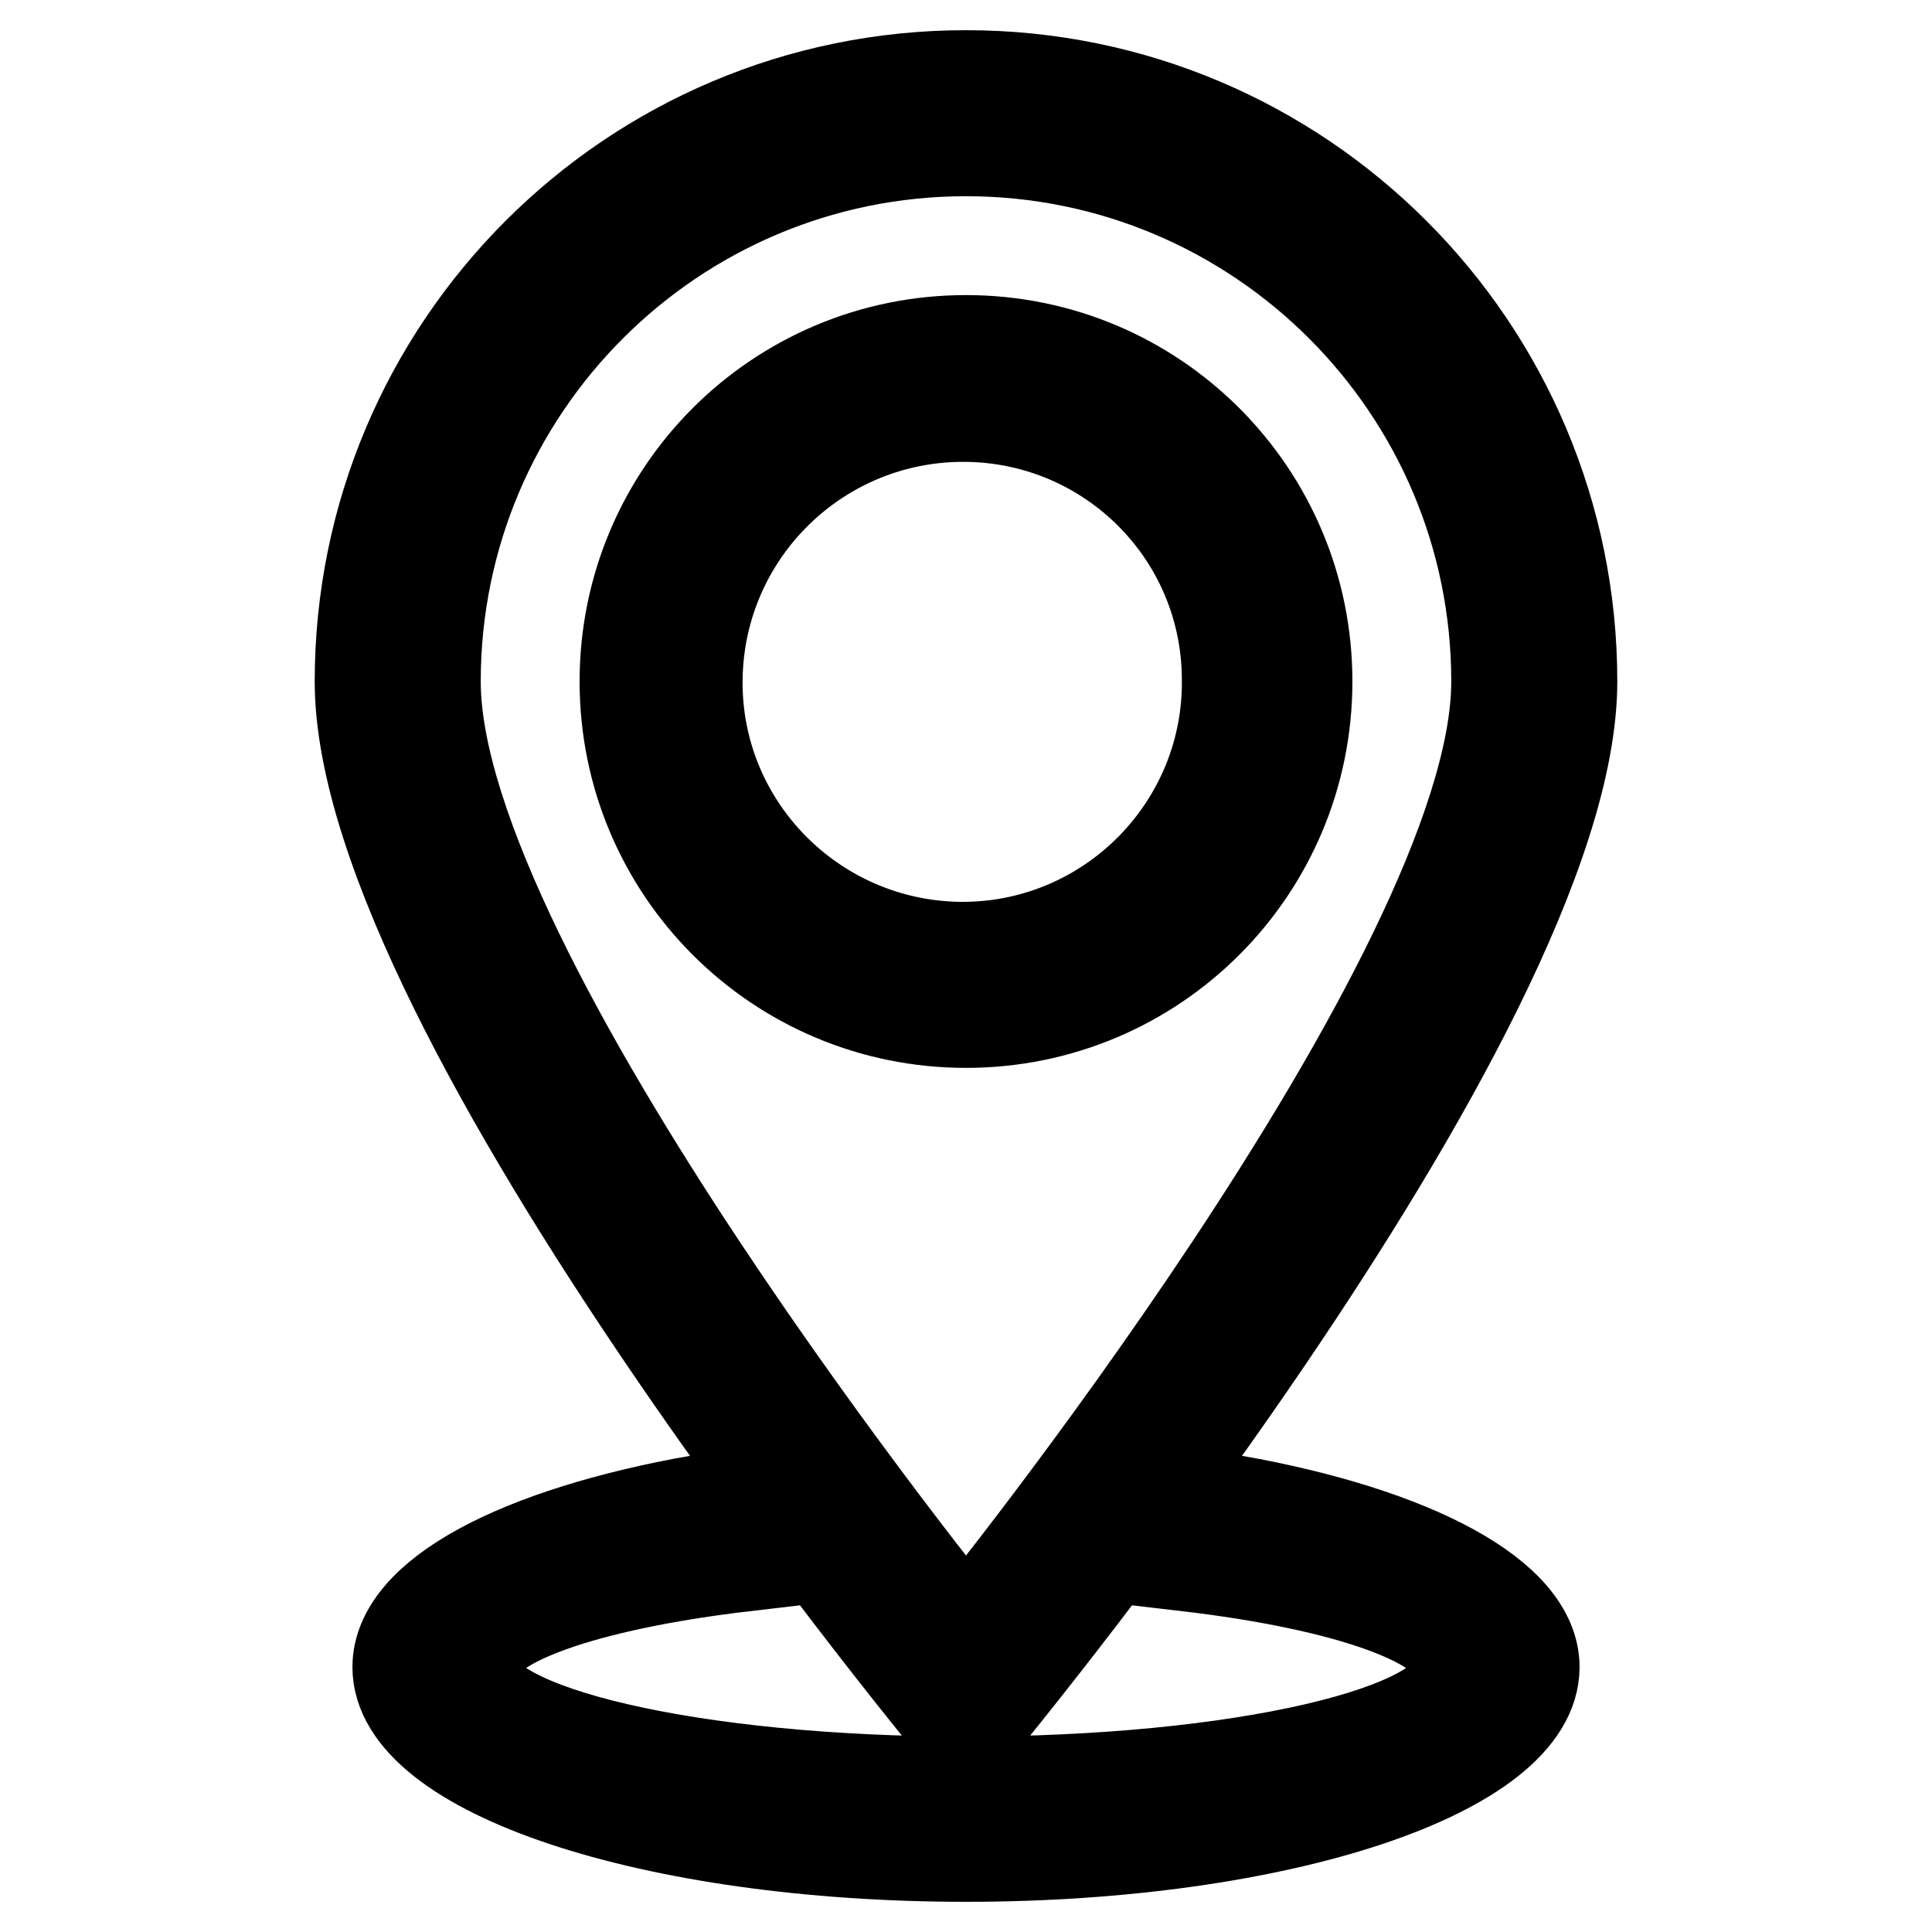
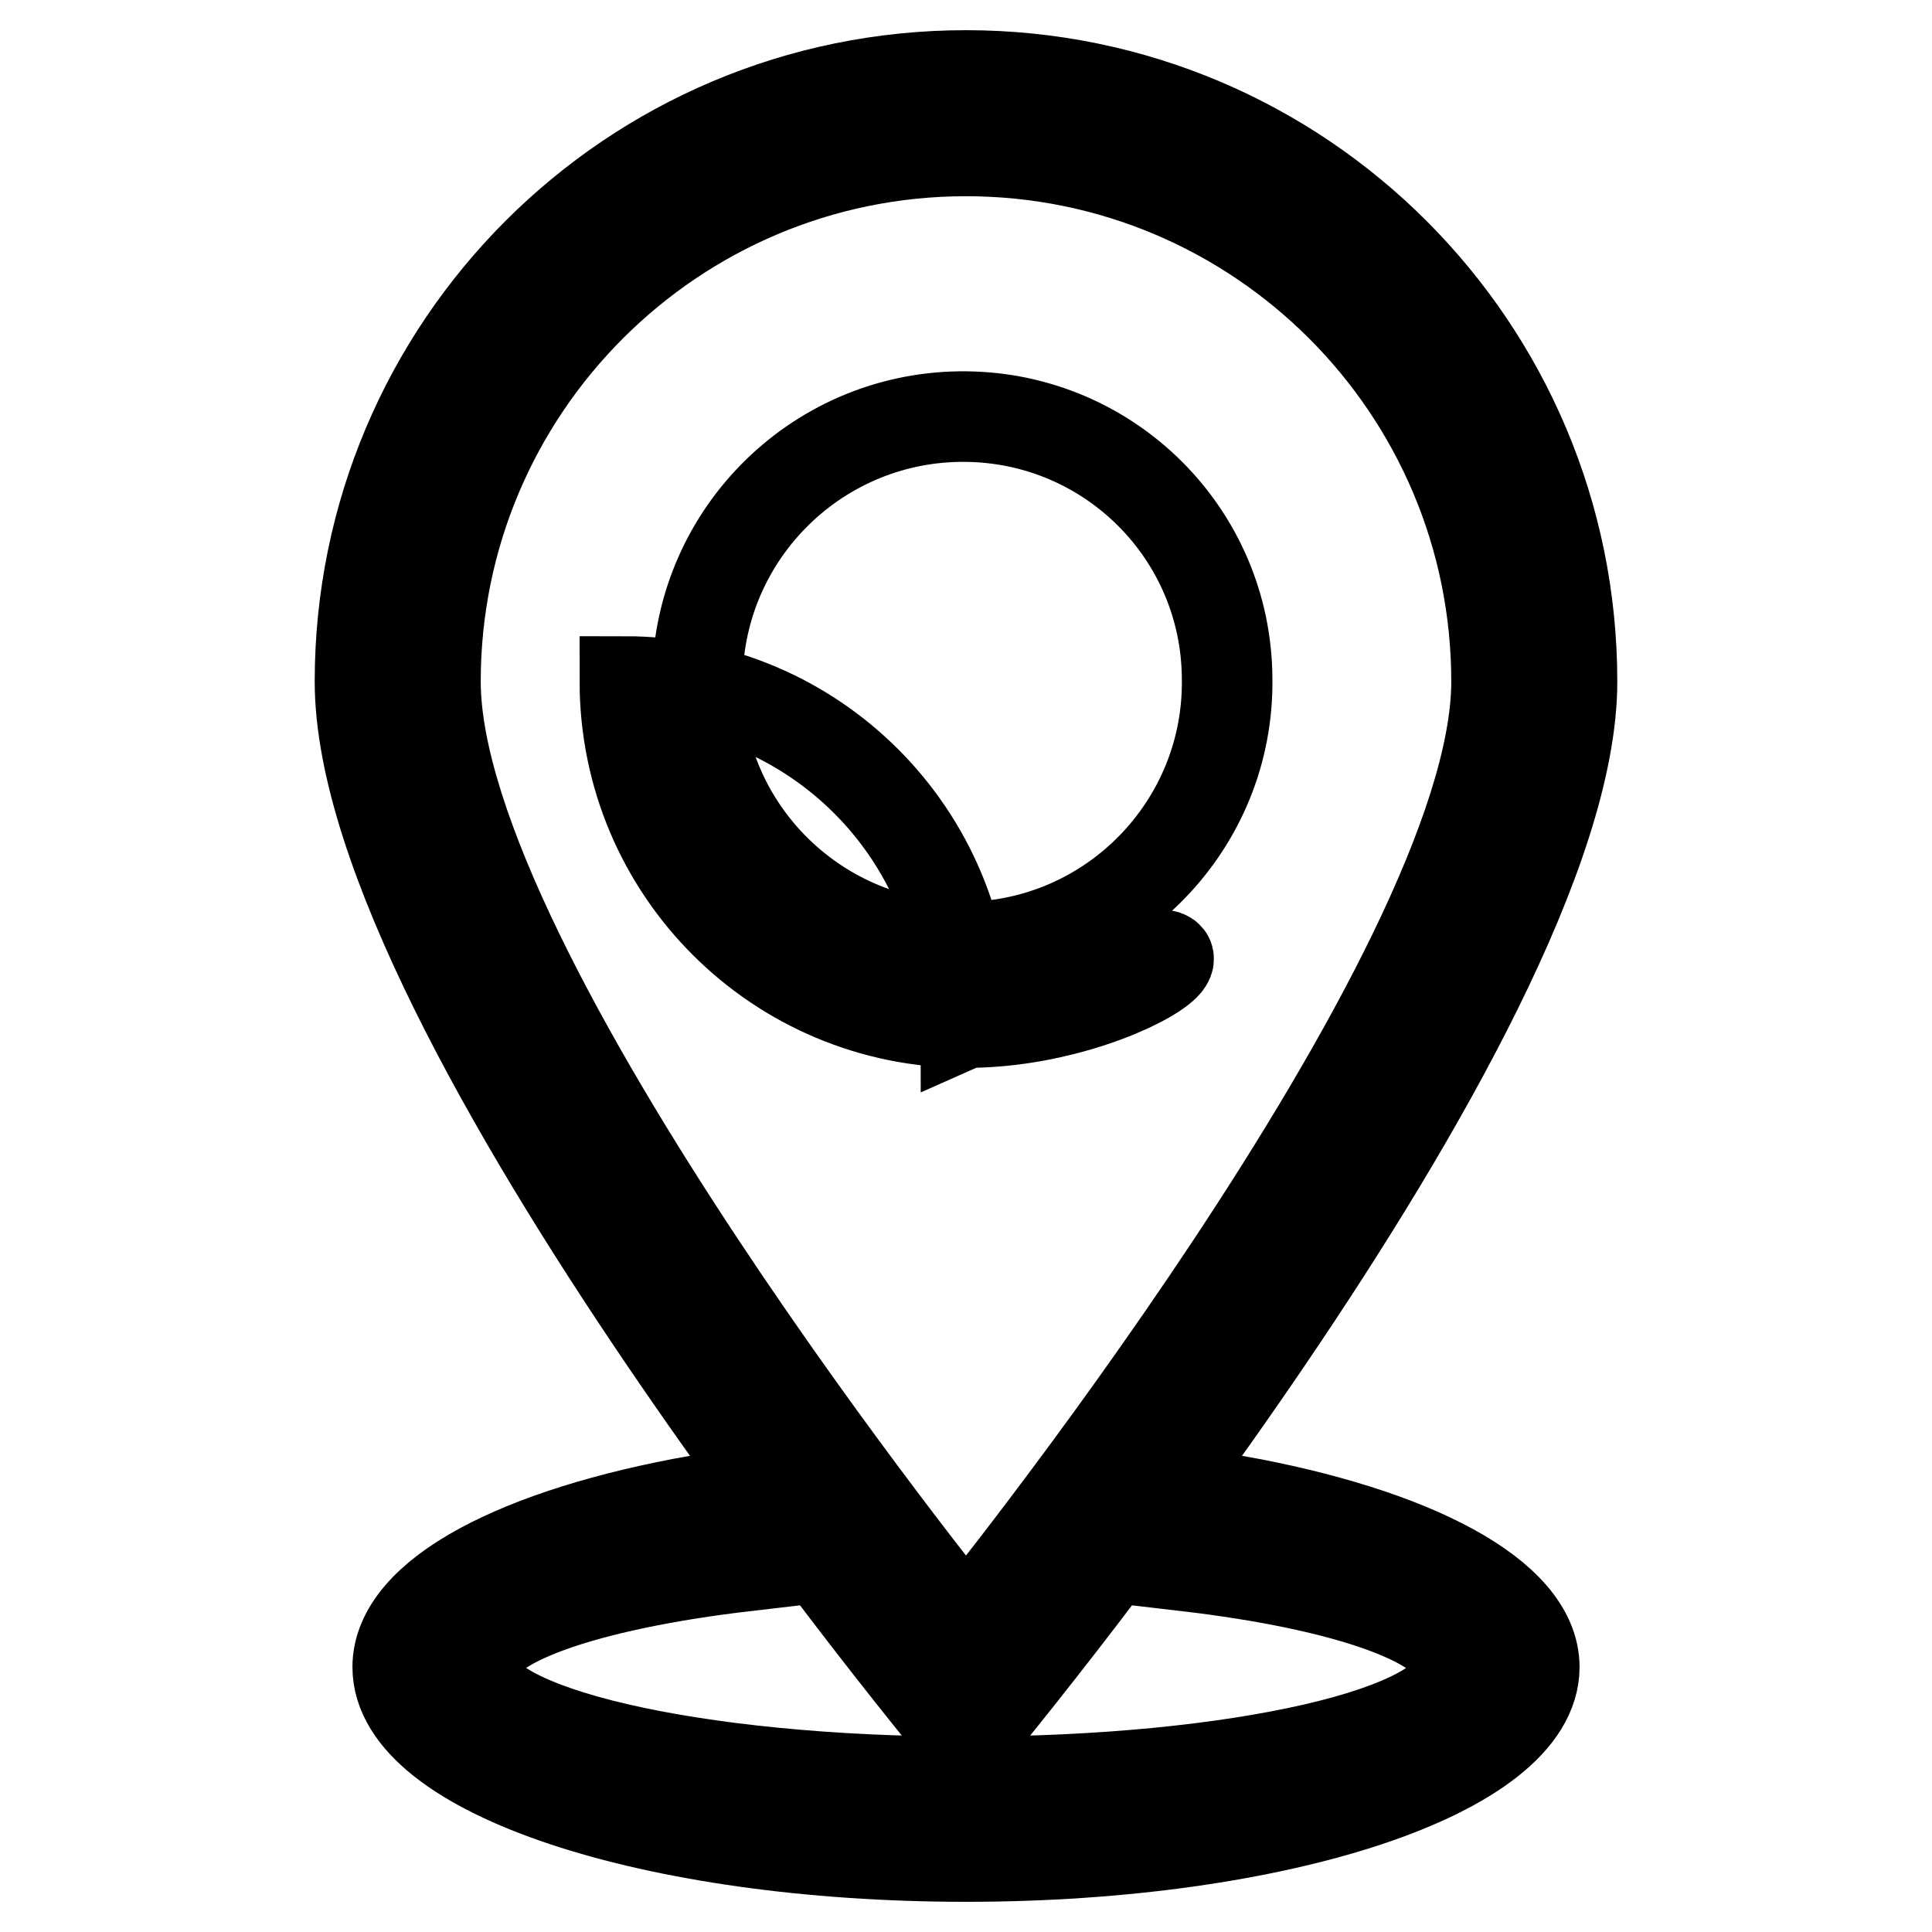
<svg xmlns="http://www.w3.org/2000/svg" version="1.1" x="0px" y="0px" viewBox="0 0 256 256" enable-background="new 0 0 256 256" xml:space="preserve">
  <g>
-     <path stroke-width="12" fill-opacity="0" stroke="#000000" d="M128,230.9c0,0-80.3-96.2-80.3-140.6C47.7,46,83.6,10,128,10c44.4,0,80.3,36,80.3,80.3 C208.3,134.7,128,230.9,128,230.9z M128,20c-38.8,0-70.3,31.5-70.3,70.3c0,38.8,70.3,125.5,70.3,125.5s70.3-86.7,70.3-125.5 C198.3,51.5,166.8,20,128,20z M128,135.5c-25,0-45.2-20.2-45.2-45.2c0-25,20.2-45.2,45.2-45.2c25,0,45.2,20.2,45.2,45.2 C173.2,115.3,153,135.5,128,135.5z M128,55.2C108.6,55,92.7,70.5,92.4,89.9s15.3,35.3,34.7,35.6c0.3,0,0.6,0,0.8,0 c19.4-0.2,35-16.2,34.7-35.6C162.5,70.8,147.1,55.4,128,55.2z M92.5,198.8c2.2,3,4.3,5.9,6.4,8.7c-21.4,2.5-36.2,7.6-36.2,13.5 c0,8.3,29.2,15.1,65.3,15.1c36,0,65.3-6.7,65.3-15.1c0-5.9-14.8-11-36.2-13.5c2.1-2.8,4.2-5.6,6.4-8.7 c23.7,4.2,39.8,12.6,39.8,22.1c0,13.9-33.7,25.1-75.3,25.1c-41.6,0-75.3-11.2-75.3-25.1C52.7,211.3,68.8,203,92.5,198.8L92.5,198.8 z" />
+     <path stroke-width="12" fill-opacity="0" stroke="#000000" d="M128,230.9c0,0-80.3-96.2-80.3-140.6C47.7,46,83.6,10,128,10c44.4,0,80.3,36,80.3,80.3 C208.3,134.7,128,230.9,128,230.9z M128,20c-38.8,0-70.3,31.5-70.3,70.3c0,38.8,70.3,125.5,70.3,125.5s70.3-86.7,70.3-125.5 C198.3,51.5,166.8,20,128,20z M128,135.5c-25,0-45.2-20.2-45.2-45.2c25,0,45.2,20.2,45.2,45.2 C173.2,115.3,153,135.5,128,135.5z M128,55.2C108.6,55,92.7,70.5,92.4,89.9s15.3,35.3,34.7,35.6c0.3,0,0.6,0,0.8,0 c19.4-0.2,35-16.2,34.7-35.6C162.5,70.8,147.1,55.4,128,55.2z M92.5,198.8c2.2,3,4.3,5.9,6.4,8.7c-21.4,2.5-36.2,7.6-36.2,13.5 c0,8.3,29.2,15.1,65.3,15.1c36,0,65.3-6.7,65.3-15.1c0-5.9-14.8-11-36.2-13.5c2.1-2.8,4.2-5.6,6.4-8.7 c23.7,4.2,39.8,12.6,39.8,22.1c0,13.9-33.7,25.1-75.3,25.1c-41.6,0-75.3-11.2-75.3-25.1C52.7,211.3,68.8,203,92.5,198.8L92.5,198.8 z" />
  </g>
</svg>